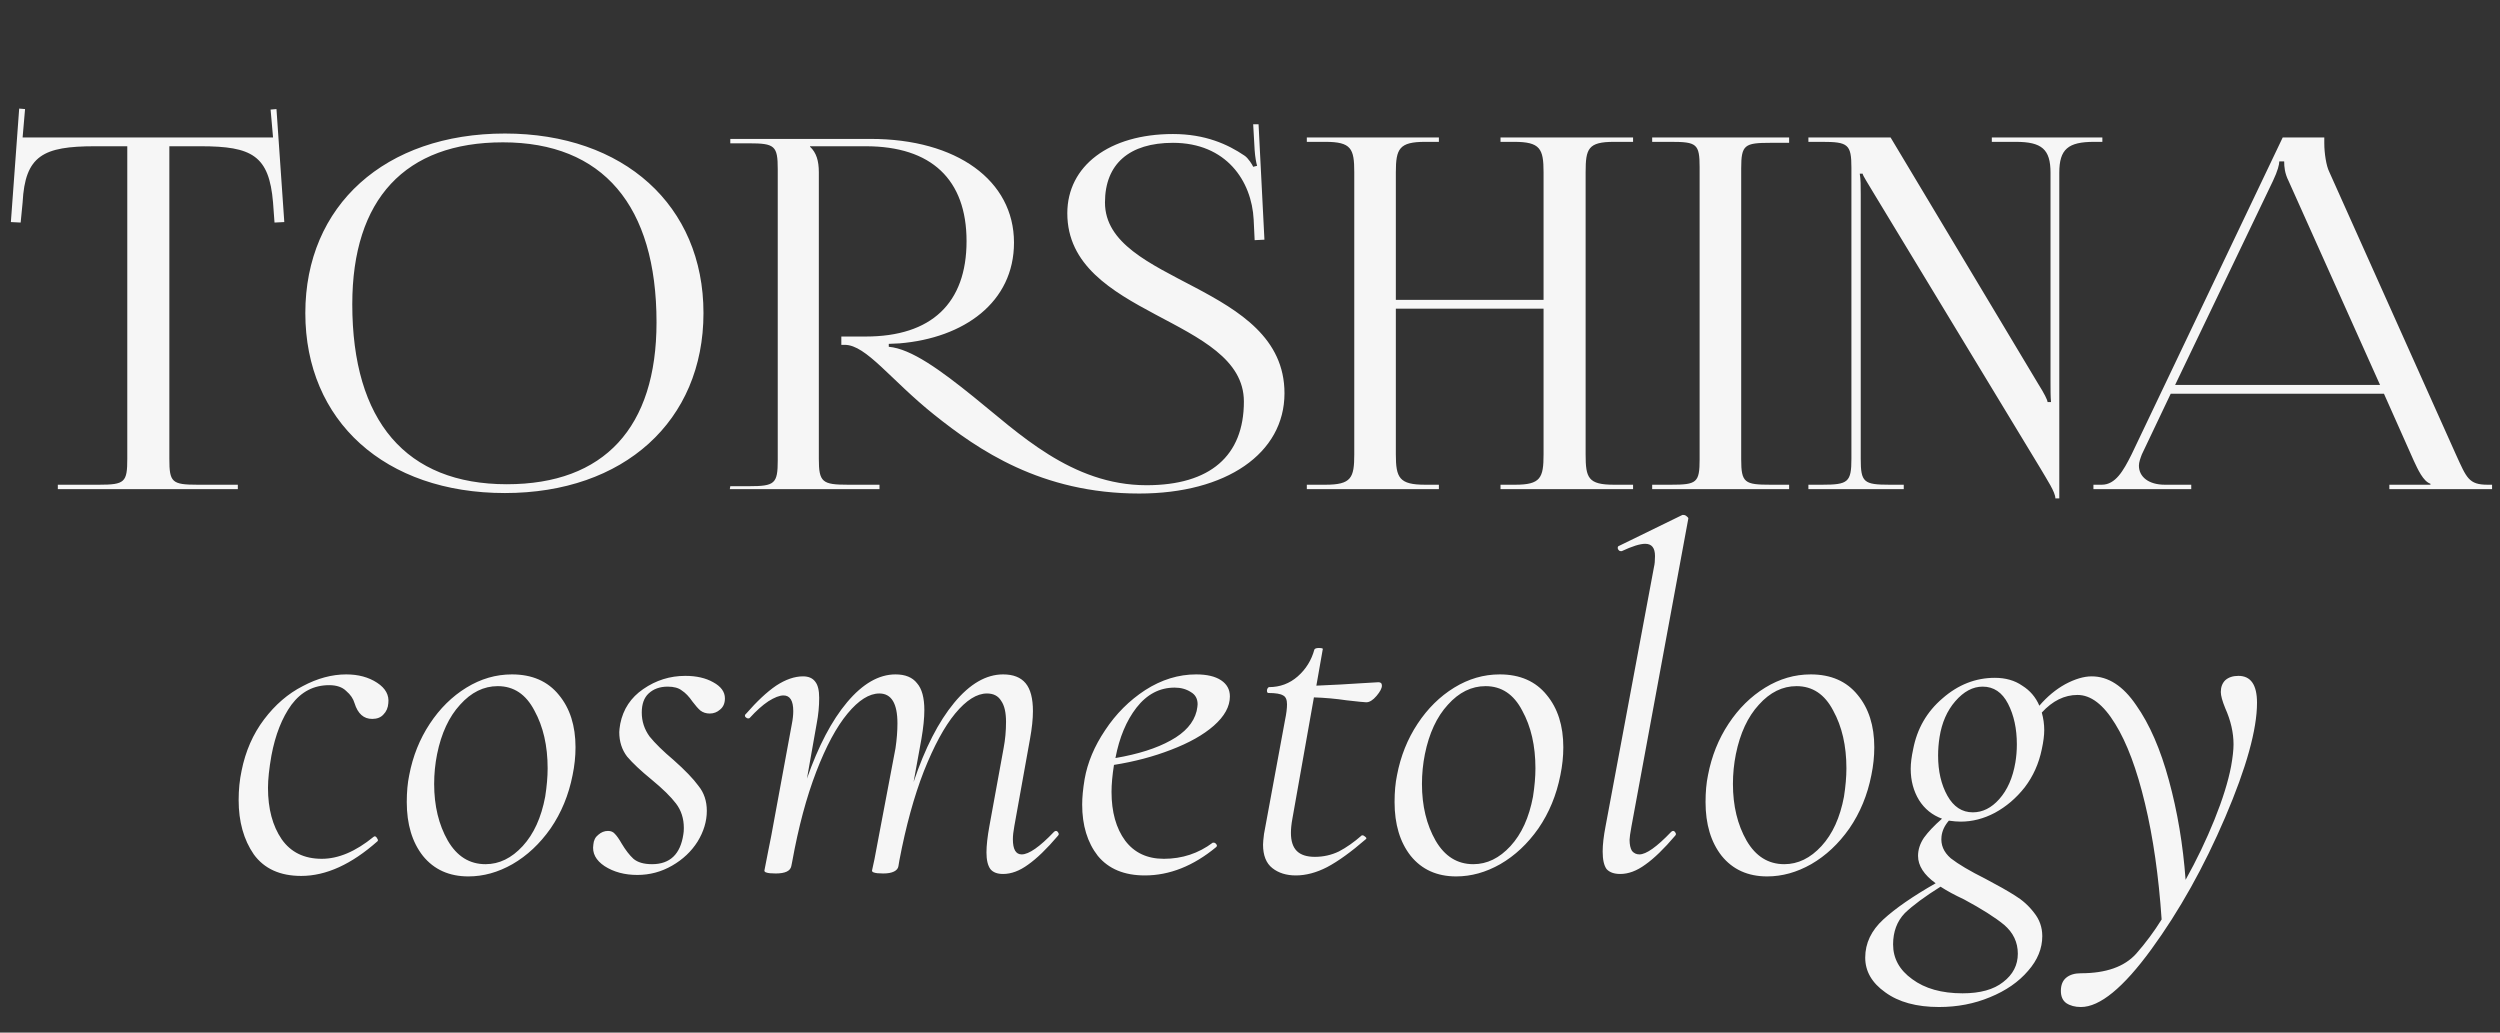
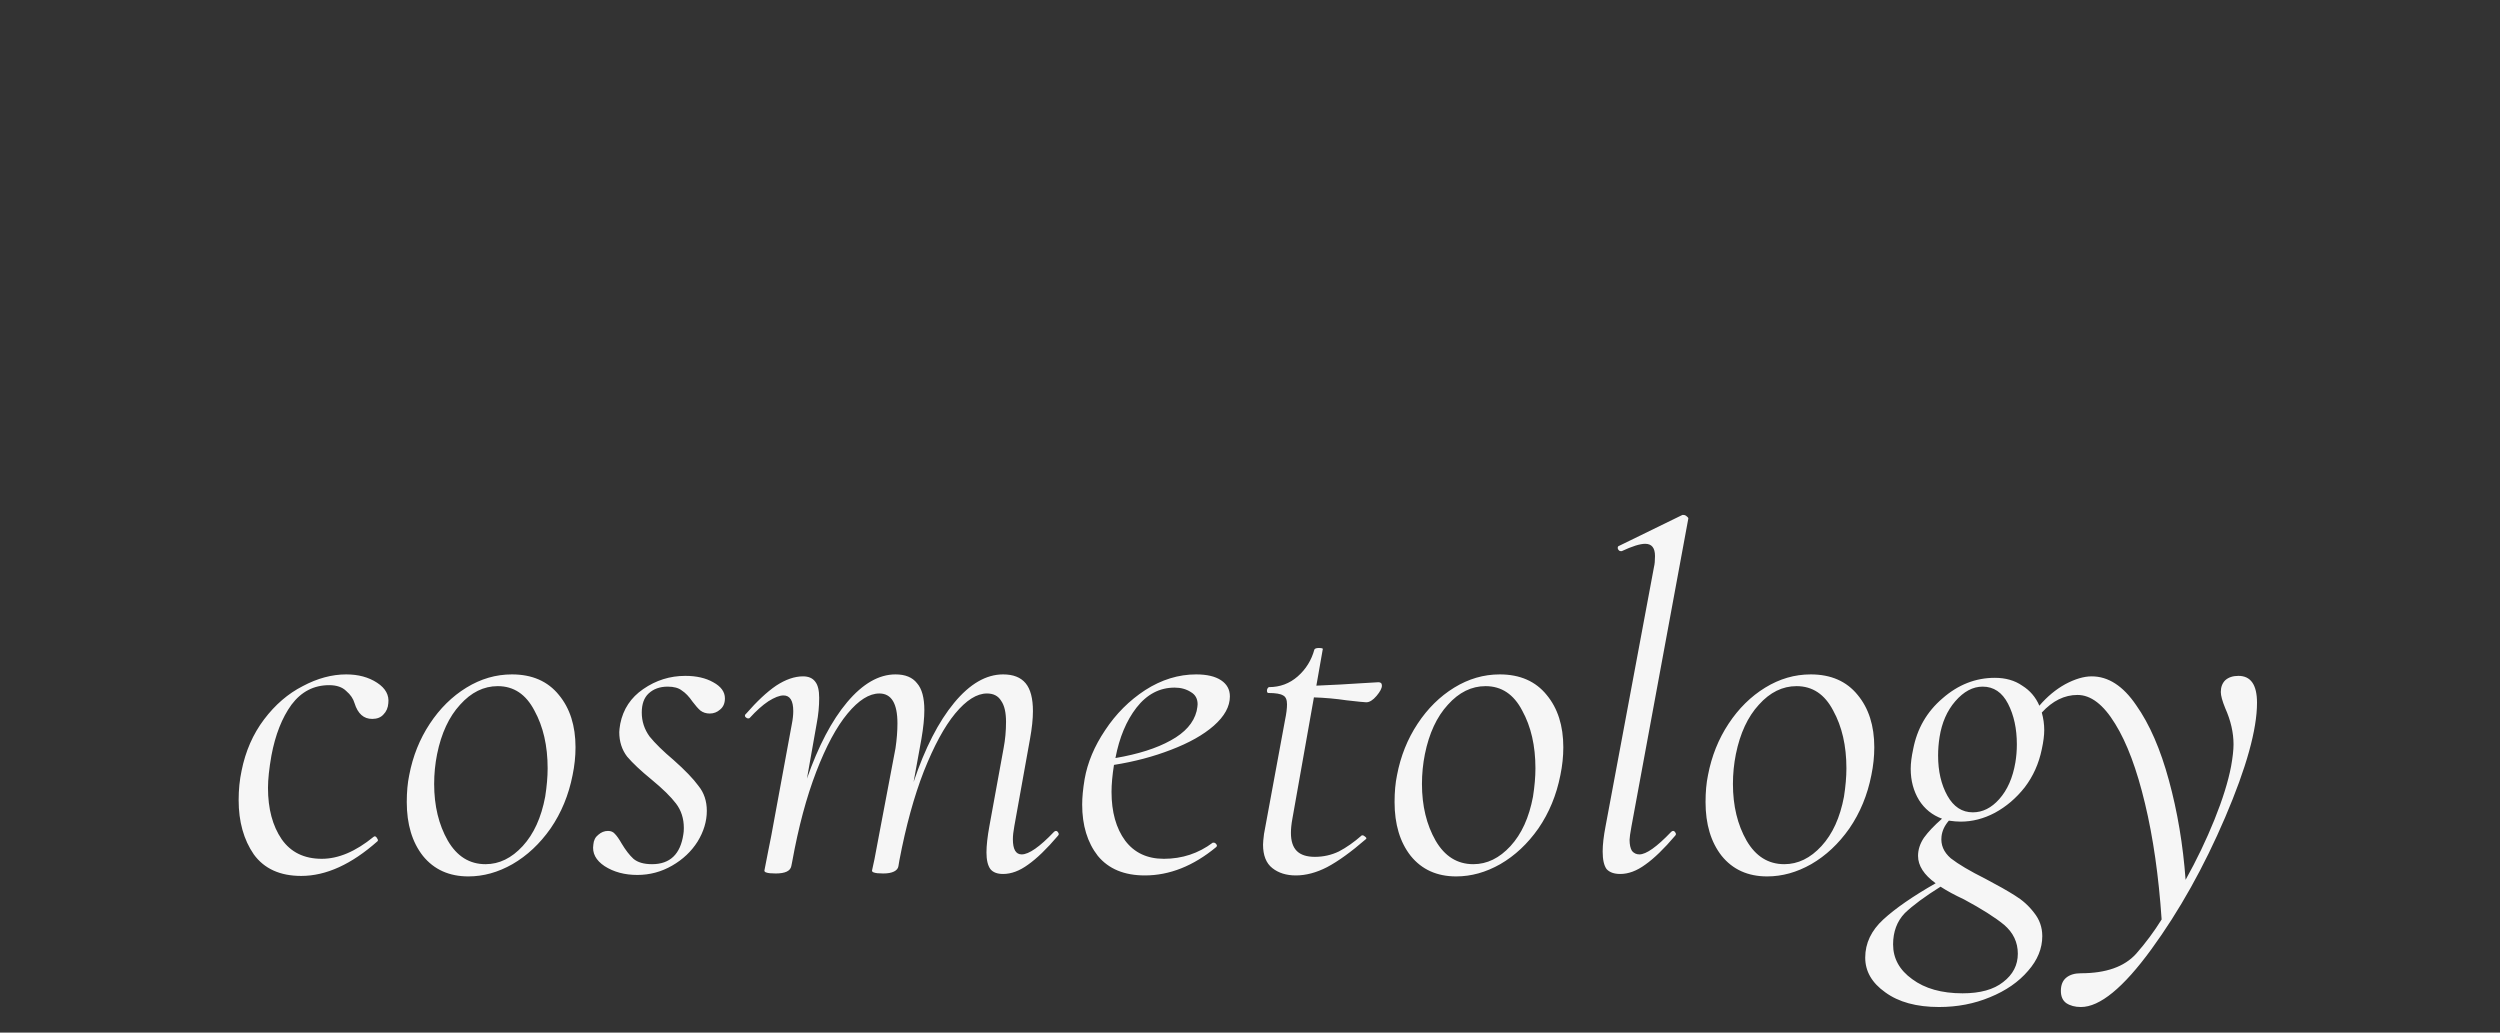
<svg xmlns="http://www.w3.org/2000/svg" width="92" height="38" viewBox="0 0 92 38" fill="none">
  <rect x="0" y="0" width="92" height="38" fill="#333333" stroke="none" />
-   <path d="M2.128 18H8.752V17.838H7.276C6.322 17.838 6.232 17.748 6.232 16.884V5.382H7.384C9.274 5.382 9.904 5.724 10.048 7.452L10.102 8.19L10.462 8.172L10.174 4.014L9.958 4.032L10.048 5.058H0.832L0.922 4.014L0.706 3.996L0.4 8.172L0.76 8.19L0.832 7.452C0.922 5.724 1.588 5.382 3.496 5.382H4.684V16.884C4.684 17.748 4.594 17.838 3.64 17.838H2.128V18ZM18.58 18.144C22.954 18.144 25.888 15.498 25.888 11.52C25.888 7.56 22.954 4.914 18.58 4.914C14.17 4.914 11.236 7.56 11.236 11.52C11.236 15.498 14.17 18.144 18.58 18.144ZM18.652 17.82C14.944 17.82 12.964 15.498 12.964 11.196C12.964 7.326 14.908 5.238 18.508 5.238C22.18 5.238 24.16 7.56 24.16 11.862C24.16 15.732 22.234 17.82 18.652 17.82ZM26.857 18H32.365V17.838H31.213C30.259 17.838 30.133 17.748 30.133 16.884V6.336C30.133 5.922 30.043 5.616 29.809 5.4V5.382H31.861C34.273 5.382 35.569 6.606 35.569 8.874C35.569 11.16 34.273 12.384 31.861 12.384H30.961V12.69H31.087C31.879 12.69 32.779 13.986 34.381 15.264C35.983 16.542 38.305 18.162 41.923 18.162C45.127 18.162 47.269 16.686 47.269 14.472C47.269 10.422 40.663 10.458 40.663 7.452C40.663 6.03 41.563 5.256 43.165 5.256C45.127 5.256 46.063 6.66 46.135 8.082L46.171 8.838L46.531 8.82L46.315 4.572H46.117L46.171 5.526C46.189 5.778 46.225 5.976 46.261 6.102L46.117 6.138C46.099 6.084 45.937 5.814 45.793 5.724C45.181 5.31 44.353 4.932 43.165 4.932C40.825 4.932 39.277 6.102 39.277 7.848C39.277 11.664 45.775 11.664 45.775 14.778C45.775 16.776 44.533 17.856 42.193 17.856C39.421 17.856 37.459 15.912 35.821 14.598C34.615 13.626 33.535 12.834 32.707 12.762V12.654L33.103 12.636C35.479 12.438 37.315 11.124 37.315 8.928C37.315 6.642 35.209 5.112 32.041 5.112H26.875V5.274H27.559C28.513 5.274 28.621 5.364 28.621 6.228V16.938C28.621 17.802 28.513 17.892 27.559 17.892H26.875L26.857 18ZM48.091 18H52.951V17.838H52.447C51.493 17.838 51.367 17.586 51.367 16.722V11.358H56.803V16.722C56.803 17.586 56.695 17.838 55.759 17.838H55.219V18H60.097V17.838H59.395C58.441 17.838 58.351 17.586 58.351 16.722V6.336C58.351 5.472 58.441 5.22 59.395 5.22H60.097V5.058H55.219V5.22H55.723C56.677 5.22 56.803 5.472 56.803 6.336V11.034H51.367V6.336C51.367 5.472 51.493 5.22 52.447 5.22H52.951V5.058H48.091V5.22H48.775C49.729 5.22 49.837 5.472 49.837 6.336V16.722C49.837 17.586 49.729 17.838 48.775 17.838H48.091V18ZM60.8 18H65.84V17.838H65.156C64.202 17.838 64.076 17.766 64.076 16.902V6.192C64.076 5.328 64.202 5.256 65.156 5.256H65.84V5.058H60.8V5.22H61.484C62.438 5.22 62.546 5.292 62.546 6.156V16.902C62.546 17.766 62.438 17.838 61.484 17.838H60.8V18ZM70.058 18V17.838H69.537C68.582 17.838 68.475 17.748 68.475 16.884V7.164C68.475 6.858 68.475 6.588 68.439 6.39H68.546C68.546 6.462 68.745 6.75 68.942 7.092L75.081 17.226C75.332 17.658 75.638 18.108 75.638 18.342H75.782V6.354C75.782 5.49 76.106 5.22 77.061 5.22H77.367V5.058H73.299V5.22H74.18C75.135 5.22 75.459 5.49 75.459 6.354V14.04C75.459 14.346 75.459 14.598 75.477 14.796H75.35C75.35 14.724 75.225 14.472 75.008 14.13L69.573 5.058H66.549V5.22H67.052C68.007 5.22 68.132 5.31 68.132 6.174V16.884C68.132 17.748 68.007 17.838 67.052 17.838H66.549V18H70.058ZM77.038 18H80.638V17.838H79.666C79.072 17.838 78.712 17.55 78.712 17.136C78.712 17.01 78.766 16.866 78.82 16.722L79.882 14.49H87.73L88.828 16.956C88.972 17.262 89.17 17.712 89.44 17.802V17.838H87.928V18H91.708V17.838H91.546C90.844 17.838 90.772 17.586 90.376 16.722L85.714 6.318C85.606 6.102 85.534 5.634 85.534 5.274V5.058H84.004L78.442 16.722C78.136 17.334 77.848 17.838 77.344 17.838H77.038V18ZM80.044 14.166L83.644 6.66C83.824 6.282 83.878 6.048 83.878 5.94H84.058C84.058 6.138 84.076 6.372 84.22 6.66L87.586 14.166H80.044Z" fill="#F6F6F6" />
  <path d="M11.086 32.234C10.306 32.234 9.724 31.97 9.34 31.442C8.968 30.902 8.782 30.236 8.782 29.444C8.782 29.06 8.818 28.7 8.89 28.364C9.034 27.644 9.31 27.014 9.718 26.474C10.126 25.934 10.6 25.526 11.14 25.25C11.68 24.962 12.214 24.818 12.742 24.818C13.186 24.818 13.564 24.92 13.876 25.124C14.188 25.328 14.326 25.58 14.29 25.88C14.278 26.048 14.218 26.186 14.11 26.294C14.014 26.402 13.876 26.456 13.696 26.456C13.384 26.456 13.168 26.264 13.048 25.88C13 25.712 12.898 25.562 12.742 25.43C12.598 25.286 12.388 25.214 12.112 25.214C11.548 25.214 11.086 25.454 10.726 25.934C10.378 26.414 10.132 27.038 9.988 27.806C9.904 28.286 9.862 28.682 9.862 28.994C9.862 29.762 10.03 30.392 10.366 30.884C10.702 31.364 11.194 31.604 11.842 31.604C12.454 31.604 13.09 31.334 13.75 30.794L13.786 30.776C13.822 30.776 13.852 30.8 13.876 30.848C13.912 30.896 13.918 30.932 13.894 30.956C12.934 31.808 11.998 32.234 11.086 32.234ZM17.237 32.252C16.529 32.252 15.971 32 15.563 31.496C15.167 30.992 14.969 30.332 14.969 29.516C14.969 29.144 14.999 28.814 15.059 28.526C15.191 27.83 15.443 27.2 15.815 26.636C16.187 26.072 16.637 25.628 17.165 25.304C17.693 24.98 18.251 24.818 18.839 24.818C19.583 24.818 20.159 25.07 20.567 25.574C20.975 26.066 21.179 26.708 21.179 27.5C21.179 27.836 21.143 28.178 21.071 28.526C20.927 29.258 20.657 29.912 20.261 30.488C19.865 31.052 19.397 31.49 18.857 31.802C18.329 32.102 17.789 32.252 17.237 32.252ZM17.867 31.802C18.371 31.802 18.827 31.58 19.235 31.136C19.643 30.692 19.919 30.086 20.063 29.318C20.123 28.934 20.153 28.586 20.153 28.274C20.153 27.446 19.991 26.738 19.667 26.15C19.355 25.55 18.905 25.25 18.317 25.25C17.801 25.25 17.339 25.478 16.931 25.934C16.523 26.378 16.241 26.984 16.085 27.752C16.013 28.112 15.977 28.478 15.977 28.85C15.977 29.654 16.145 30.35 16.481 30.938C16.817 31.514 17.279 31.802 17.867 31.802ZM23.455 32.198C22.987 32.198 22.585 32.09 22.249 31.874C21.925 31.658 21.787 31.394 21.835 31.082C21.847 30.926 21.907 30.806 22.015 30.722C22.123 30.626 22.243 30.578 22.375 30.578C22.483 30.578 22.567 30.614 22.627 30.686C22.699 30.758 22.783 30.878 22.879 31.046C23.023 31.286 23.167 31.472 23.311 31.604C23.467 31.736 23.695 31.802 23.995 31.802C24.655 31.802 25.039 31.436 25.147 30.704C25.159 30.644 25.165 30.566 25.165 30.47C25.165 30.122 25.069 29.822 24.877 29.57C24.685 29.318 24.385 29.024 23.977 28.688C23.581 28.364 23.281 28.082 23.077 27.842C22.885 27.59 22.789 27.29 22.789 26.942C22.789 26.882 22.801 26.78 22.825 26.636C22.933 26.096 23.215 25.67 23.671 25.358C24.139 25.034 24.655 24.872 25.219 24.872C25.627 24.872 25.969 24.95 26.245 25.106C26.533 25.262 26.677 25.46 26.677 25.7C26.677 25.88 26.617 26.018 26.497 26.114C26.389 26.21 26.263 26.258 26.119 26.258C25.987 26.258 25.873 26.222 25.777 26.15C25.693 26.078 25.597 25.97 25.489 25.826C25.357 25.634 25.225 25.496 25.093 25.412C24.973 25.316 24.799 25.268 24.571 25.268C24.283 25.268 24.049 25.352 23.869 25.52C23.701 25.676 23.617 25.91 23.617 26.222C23.617 26.546 23.713 26.84 23.905 27.104C24.109 27.356 24.403 27.644 24.787 27.968C25.207 28.34 25.513 28.658 25.705 28.922C25.909 29.174 26.011 29.48 26.011 29.84C26.011 30.224 25.897 30.602 25.669 30.974C25.441 31.334 25.129 31.628 24.733 31.856C24.337 32.084 23.911 32.198 23.455 32.198ZM38.786 30.614C38.81 30.59 38.834 30.578 38.858 30.578C38.894 30.578 38.924 30.602 38.948 30.65C38.972 30.686 38.966 30.722 38.93 30.758C38.522 31.238 38.156 31.592 37.832 31.82C37.52 32.048 37.214 32.162 36.914 32.162C36.698 32.162 36.542 32.102 36.446 31.982C36.35 31.85 36.302 31.646 36.302 31.37C36.302 31.118 36.338 30.794 36.41 30.398L36.932 27.536C36.992 27.224 37.022 26.9 37.022 26.564C37.022 26.216 36.962 25.958 36.842 25.79C36.734 25.61 36.56 25.52 36.32 25.52C35.948 25.52 35.558 25.766 35.15 26.258C34.754 26.738 34.37 27.446 33.998 28.382C33.638 29.306 33.338 30.398 33.098 31.658L33.062 31.874C33.05 31.958 32.996 32.024 32.9 32.072C32.804 32.12 32.672 32.144 32.504 32.144C32.336 32.144 32.222 32.132 32.162 32.108C32.114 32.096 32.09 32.072 32.09 32.036L32.18 31.622L32.36 30.668L32.954 27.536C33.002 27.212 33.026 26.906 33.026 26.618C33.026 25.886 32.804 25.52 32.36 25.52C31.988 25.52 31.598 25.766 31.19 26.258C30.782 26.75 30.398 27.464 30.038 28.4C29.678 29.336 29.384 30.434 29.156 31.694L29.12 31.874C29.084 32.054 28.892 32.144 28.544 32.144C28.376 32.144 28.262 32.132 28.202 32.108C28.154 32.096 28.13 32.072 28.13 32.036C28.13 32.024 28.178 31.778 28.274 31.298L28.382 30.758L29.138 26.654C29.174 26.474 29.192 26.312 29.192 26.168C29.192 25.784 29.072 25.592 28.832 25.592C28.688 25.592 28.502 25.664 28.274 25.808C28.058 25.952 27.83 26.156 27.59 26.42C27.578 26.432 27.56 26.438 27.536 26.438C27.5 26.438 27.464 26.42 27.428 26.384C27.404 26.336 27.41 26.3 27.446 26.276C27.854 25.808 28.226 25.46 28.562 25.232C28.91 25.004 29.24 24.89 29.552 24.89C29.756 24.89 29.906 24.956 30.002 25.088C30.098 25.208 30.146 25.406 30.146 25.682C30.146 25.994 30.116 26.306 30.056 26.618L29.696 28.652C30.116 27.452 30.608 26.516 31.172 25.844C31.748 25.16 32.342 24.818 32.954 24.818C33.314 24.818 33.578 24.926 33.746 25.142C33.926 25.346 34.016 25.676 34.016 26.132C34.016 26.42 33.98 26.774 33.908 27.194L33.62 28.778C34.04 27.53 34.538 26.558 35.114 25.862C35.69 25.166 36.29 24.818 36.914 24.818C37.286 24.818 37.562 24.926 37.742 25.142C37.922 25.358 38.012 25.7 38.012 26.168C38.012 26.456 37.976 26.798 37.904 27.194L37.328 30.398C37.292 30.59 37.274 30.752 37.274 30.884C37.274 31.256 37.382 31.442 37.598 31.442C37.862 31.442 38.258 31.166 38.786 30.614ZM45.26 25.628C45.26 26 45.062 26.36 44.666 26.708C44.282 27.044 43.76 27.338 43.1 27.59C42.452 27.842 41.75 28.028 40.994 28.148C40.934 28.532 40.904 28.862 40.904 29.138C40.904 29.882 41.072 30.482 41.408 30.938C41.744 31.382 42.218 31.604 42.83 31.604C43.502 31.604 44.102 31.406 44.63 31.01H44.666C44.702 31.01 44.732 31.028 44.756 31.064C44.792 31.1 44.792 31.136 44.756 31.172C43.916 31.868 43.04 32.216 42.128 32.216C41.372 32.216 40.796 31.976 40.4 31.496C40.016 31.004 39.824 30.374 39.824 29.606C39.824 29.342 39.854 29.03 39.914 28.67C40.022 28.058 40.274 27.458 40.67 26.87C41.066 26.27 41.558 25.778 42.146 25.394C42.746 25.01 43.37 24.818 44.018 24.818C44.414 24.818 44.72 24.89 44.936 25.034C45.152 25.178 45.26 25.376 45.26 25.628ZM43.226 25.304C42.674 25.304 42.206 25.55 41.822 26.042C41.45 26.522 41.192 27.14 41.048 27.896C41.888 27.752 42.566 27.536 43.082 27.248C43.61 26.96 43.928 26.6 44.036 26.168C44.06 26.048 44.072 25.964 44.072 25.916C44.072 25.712 43.988 25.562 43.82 25.466C43.652 25.358 43.454 25.304 43.226 25.304ZM50.728 25.106C50.812 25.106 50.854 25.148 50.854 25.232C50.854 25.328 50.788 25.454 50.656 25.61C50.524 25.766 50.398 25.844 50.278 25.844C50.218 25.844 49.978 25.82 49.558 25.772C49.15 25.712 48.748 25.676 48.352 25.664L47.56 30.128C47.524 30.32 47.506 30.494 47.506 30.65C47.506 30.95 47.578 31.172 47.722 31.316C47.866 31.46 48.088 31.532 48.388 31.532C48.7 31.532 48.994 31.466 49.27 31.334C49.546 31.19 49.828 30.992 50.116 30.74H50.134C50.17 30.74 50.206 30.758 50.242 30.794C50.29 30.83 50.296 30.86 50.26 30.884C49.72 31.352 49.246 31.694 48.838 31.91C48.442 32.114 48.058 32.216 47.686 32.216C47.338 32.216 47.05 32.126 46.822 31.946C46.594 31.766 46.48 31.478 46.48 31.082C46.48 31.01 46.492 30.878 46.516 30.686L47.29 26.492C47.338 26.264 47.362 26.072 47.362 25.916C47.362 25.748 47.314 25.64 47.218 25.592C47.122 25.532 46.942 25.502 46.678 25.502C46.642 25.502 46.624 25.472 46.624 25.412C46.624 25.388 46.63 25.364 46.642 25.34C46.666 25.304 46.684 25.286 46.696 25.286C47.104 25.286 47.458 25.154 47.758 24.89C48.058 24.626 48.262 24.296 48.37 23.9C48.394 23.864 48.448 23.846 48.532 23.846C48.652 23.846 48.7 23.864 48.676 23.9L48.442 25.232C49.03 25.208 49.588 25.178 50.116 25.142L50.728 25.106ZM53.588 32.252C52.88 32.252 52.322 32 51.914 31.496C51.518 30.992 51.32 30.332 51.32 29.516C51.32 29.144 51.35 28.814 51.41 28.526C51.542 27.83 51.794 27.2 52.166 26.636C52.538 26.072 52.988 25.628 53.516 25.304C54.044 24.98 54.602 24.818 55.19 24.818C55.934 24.818 56.51 25.07 56.918 25.574C57.326 26.066 57.53 26.708 57.53 27.5C57.53 27.836 57.494 28.178 57.422 28.526C57.278 29.258 57.008 29.912 56.612 30.488C56.216 31.052 55.748 31.49 55.208 31.802C54.68 32.102 54.14 32.252 53.588 32.252ZM54.218 31.802C54.722 31.802 55.178 31.58 55.586 31.136C55.994 30.692 56.27 30.086 56.414 29.318C56.474 28.934 56.504 28.586 56.504 28.274C56.504 27.446 56.342 26.738 56.018 26.15C55.706 25.55 55.256 25.25 54.668 25.25C54.152 25.25 53.69 25.478 53.282 25.934C52.874 26.378 52.592 26.984 52.436 27.752C52.364 28.112 52.328 28.478 52.328 28.85C52.328 29.654 52.496 30.35 52.832 30.938C53.168 31.514 53.63 31.802 54.218 31.802ZM59.626 32.162C59.398 32.162 59.23 32.102 59.122 31.982C59.026 31.85 58.978 31.634 58.978 31.334C58.978 31.082 59.014 30.77 59.086 30.398L60.868 20.858C60.892 20.762 60.904 20.63 60.904 20.462C60.904 20.162 60.784 20.012 60.544 20.012C60.352 20.012 60.064 20.102 59.68 20.282H59.644C59.596 20.282 59.56 20.252 59.536 20.192C59.524 20.132 59.542 20.096 59.59 20.084L61.912 18.95H61.948C61.996 18.95 62.038 18.968 62.074 19.004C62.122 19.04 62.14 19.07 62.128 19.094L60.04 30.398C59.992 30.662 59.968 30.83 59.968 30.902C59.968 31.082 59.998 31.22 60.058 31.316C60.13 31.4 60.22 31.442 60.328 31.442C60.58 31.442 60.97 31.166 61.498 30.614C61.522 30.59 61.546 30.578 61.57 30.578C61.606 30.578 61.636 30.602 61.66 30.65C61.684 30.686 61.678 30.722 61.642 30.758C61.234 31.238 60.868 31.592 60.544 31.82C60.232 32.048 59.926 32.162 59.626 32.162ZM65.032 32.252C64.324 32.252 63.766 32 63.358 31.496C62.962 30.992 62.764 30.332 62.764 29.516C62.764 29.144 62.794 28.814 62.854 28.526C62.986 27.83 63.238 27.2 63.61 26.636C63.982 26.072 64.432 25.628 64.96 25.304C65.488 24.98 66.046 24.818 66.634 24.818C67.378 24.818 67.954 25.07 68.362 25.574C68.77 26.066 68.974 26.708 68.974 27.5C68.974 27.836 68.938 28.178 68.866 28.526C68.722 29.258 68.452 29.912 68.056 30.488C67.66 31.052 67.192 31.49 66.652 31.802C66.124 32.102 65.584 32.252 65.032 32.252ZM65.662 31.802C66.166 31.802 66.622 31.58 67.03 31.136C67.438 30.692 67.714 30.086 67.858 29.318C67.918 28.934 67.948 28.586 67.948 28.274C67.948 27.446 67.786 26.738 67.462 26.15C67.15 25.55 66.7 25.25 66.112 25.25C65.596 25.25 65.134 25.478 64.726 25.934C64.318 26.378 64.036 26.984 63.88 27.752C63.808 28.112 63.772 28.478 63.772 28.85C63.772 29.654 63.94 30.35 64.276 30.938C64.612 31.514 65.074 31.802 65.662 31.802ZM82.374 24.872C82.83 24.872 83.058 25.202 83.058 25.862C83.058 26.846 82.668 28.25 81.888 30.074C81.108 31.898 80.202 33.518 79.17 34.934C78.138 36.35 77.274 37.058 76.578 37.058C76.362 37.058 76.182 37.01 76.038 36.914C75.906 36.818 75.84 36.668 75.84 36.464C75.84 36.248 75.906 36.086 76.038 35.978C76.17 35.87 76.35 35.816 76.578 35.816C77.502 35.816 78.18 35.576 78.612 35.096C78.96 34.7 79.272 34.28 79.548 33.836C79.44 32.24 79.236 30.818 78.936 29.57C78.636 28.31 78.27 27.332 77.838 26.636C77.406 25.928 76.944 25.574 76.452 25.574C75.972 25.574 75.534 25.79 75.138 26.222C75.198 26.438 75.228 26.654 75.228 26.87C75.228 27.062 75.198 27.296 75.138 27.572C75.03 28.1 74.82 28.568 74.508 28.976C74.196 29.372 73.83 29.684 73.41 29.912C73.002 30.128 72.582 30.236 72.15 30.236C72.03 30.236 71.886 30.224 71.718 30.2C71.562 30.38 71.472 30.572 71.448 30.776C71.412 31.088 71.526 31.358 71.79 31.586C72.066 31.802 72.492 32.054 73.068 32.342C73.524 32.582 73.884 32.786 74.148 32.954C74.424 33.122 74.658 33.332 74.85 33.584C75.054 33.836 75.156 34.124 75.156 34.448C75.156 34.904 74.982 35.33 74.634 35.726C74.286 36.134 73.818 36.458 73.23 36.698C72.654 36.938 72.03 37.058 71.358 37.058C70.53 37.058 69.87 36.878 69.378 36.518C68.886 36.17 68.64 35.744 68.64 35.24C68.64 34.712 68.862 34.244 69.306 33.836C69.75 33.428 70.392 32.984 71.232 32.504C70.8 32.192 70.584 31.856 70.584 31.496C70.584 31.268 70.656 31.046 70.8 30.83C70.956 30.614 71.178 30.38 71.466 30.128C71.106 29.996 70.824 29.768 70.62 29.444C70.416 29.108 70.314 28.724 70.314 28.292C70.314 28.088 70.344 27.848 70.404 27.572C70.548 26.816 70.908 26.192 71.484 25.7C72.06 25.196 72.702 24.944 73.41 24.944C73.806 24.944 74.142 25.04 74.418 25.232C74.706 25.412 74.916 25.658 75.048 25.97C75.336 25.634 75.654 25.37 76.002 25.178C76.362 24.986 76.686 24.89 76.974 24.89C77.586 24.89 78.132 25.244 78.612 25.952C79.104 26.648 79.506 27.572 79.818 28.724C80.13 29.864 80.334 31.082 80.43 32.378C80.838 31.646 81.192 30.908 81.492 30.164C81.792 29.42 81.996 28.766 82.104 28.202C82.164 27.866 82.194 27.596 82.194 27.392C82.194 26.96 82.092 26.516 81.888 26.06C81.78 25.796 81.726 25.598 81.726 25.466C81.726 25.286 81.78 25.142 81.888 25.034C82.008 24.926 82.17 24.872 82.374 24.872ZM74.166 28.058C74.202 27.842 74.22 27.62 74.22 27.392C74.22 26.816 74.112 26.318 73.896 25.898C73.68 25.478 73.368 25.268 72.96 25.268C72.6 25.268 72.264 25.448 71.952 25.808C71.652 26.156 71.46 26.594 71.376 27.122C71.34 27.35 71.322 27.578 71.322 27.806C71.322 28.382 71.436 28.874 71.664 29.282C71.892 29.69 72.204 29.894 72.6 29.894C72.96 29.894 73.284 29.732 73.572 29.408C73.872 29.072 74.07 28.622 74.166 28.058ZM74.256 35.096C74.256 34.676 74.088 34.322 73.752 34.034C73.416 33.758 72.924 33.446 72.276 33.098C71.94 32.942 71.652 32.786 71.412 32.63C70.836 32.99 70.398 33.314 70.098 33.602C69.81 33.902 69.666 34.286 69.666 34.754C69.666 35.27 69.9 35.696 70.368 36.032C70.836 36.38 71.454 36.554 72.222 36.554C72.87 36.554 73.368 36.416 73.716 36.14C74.076 35.864 74.256 35.516 74.256 35.096Z" fill="#F6F6F6" />
</svg>